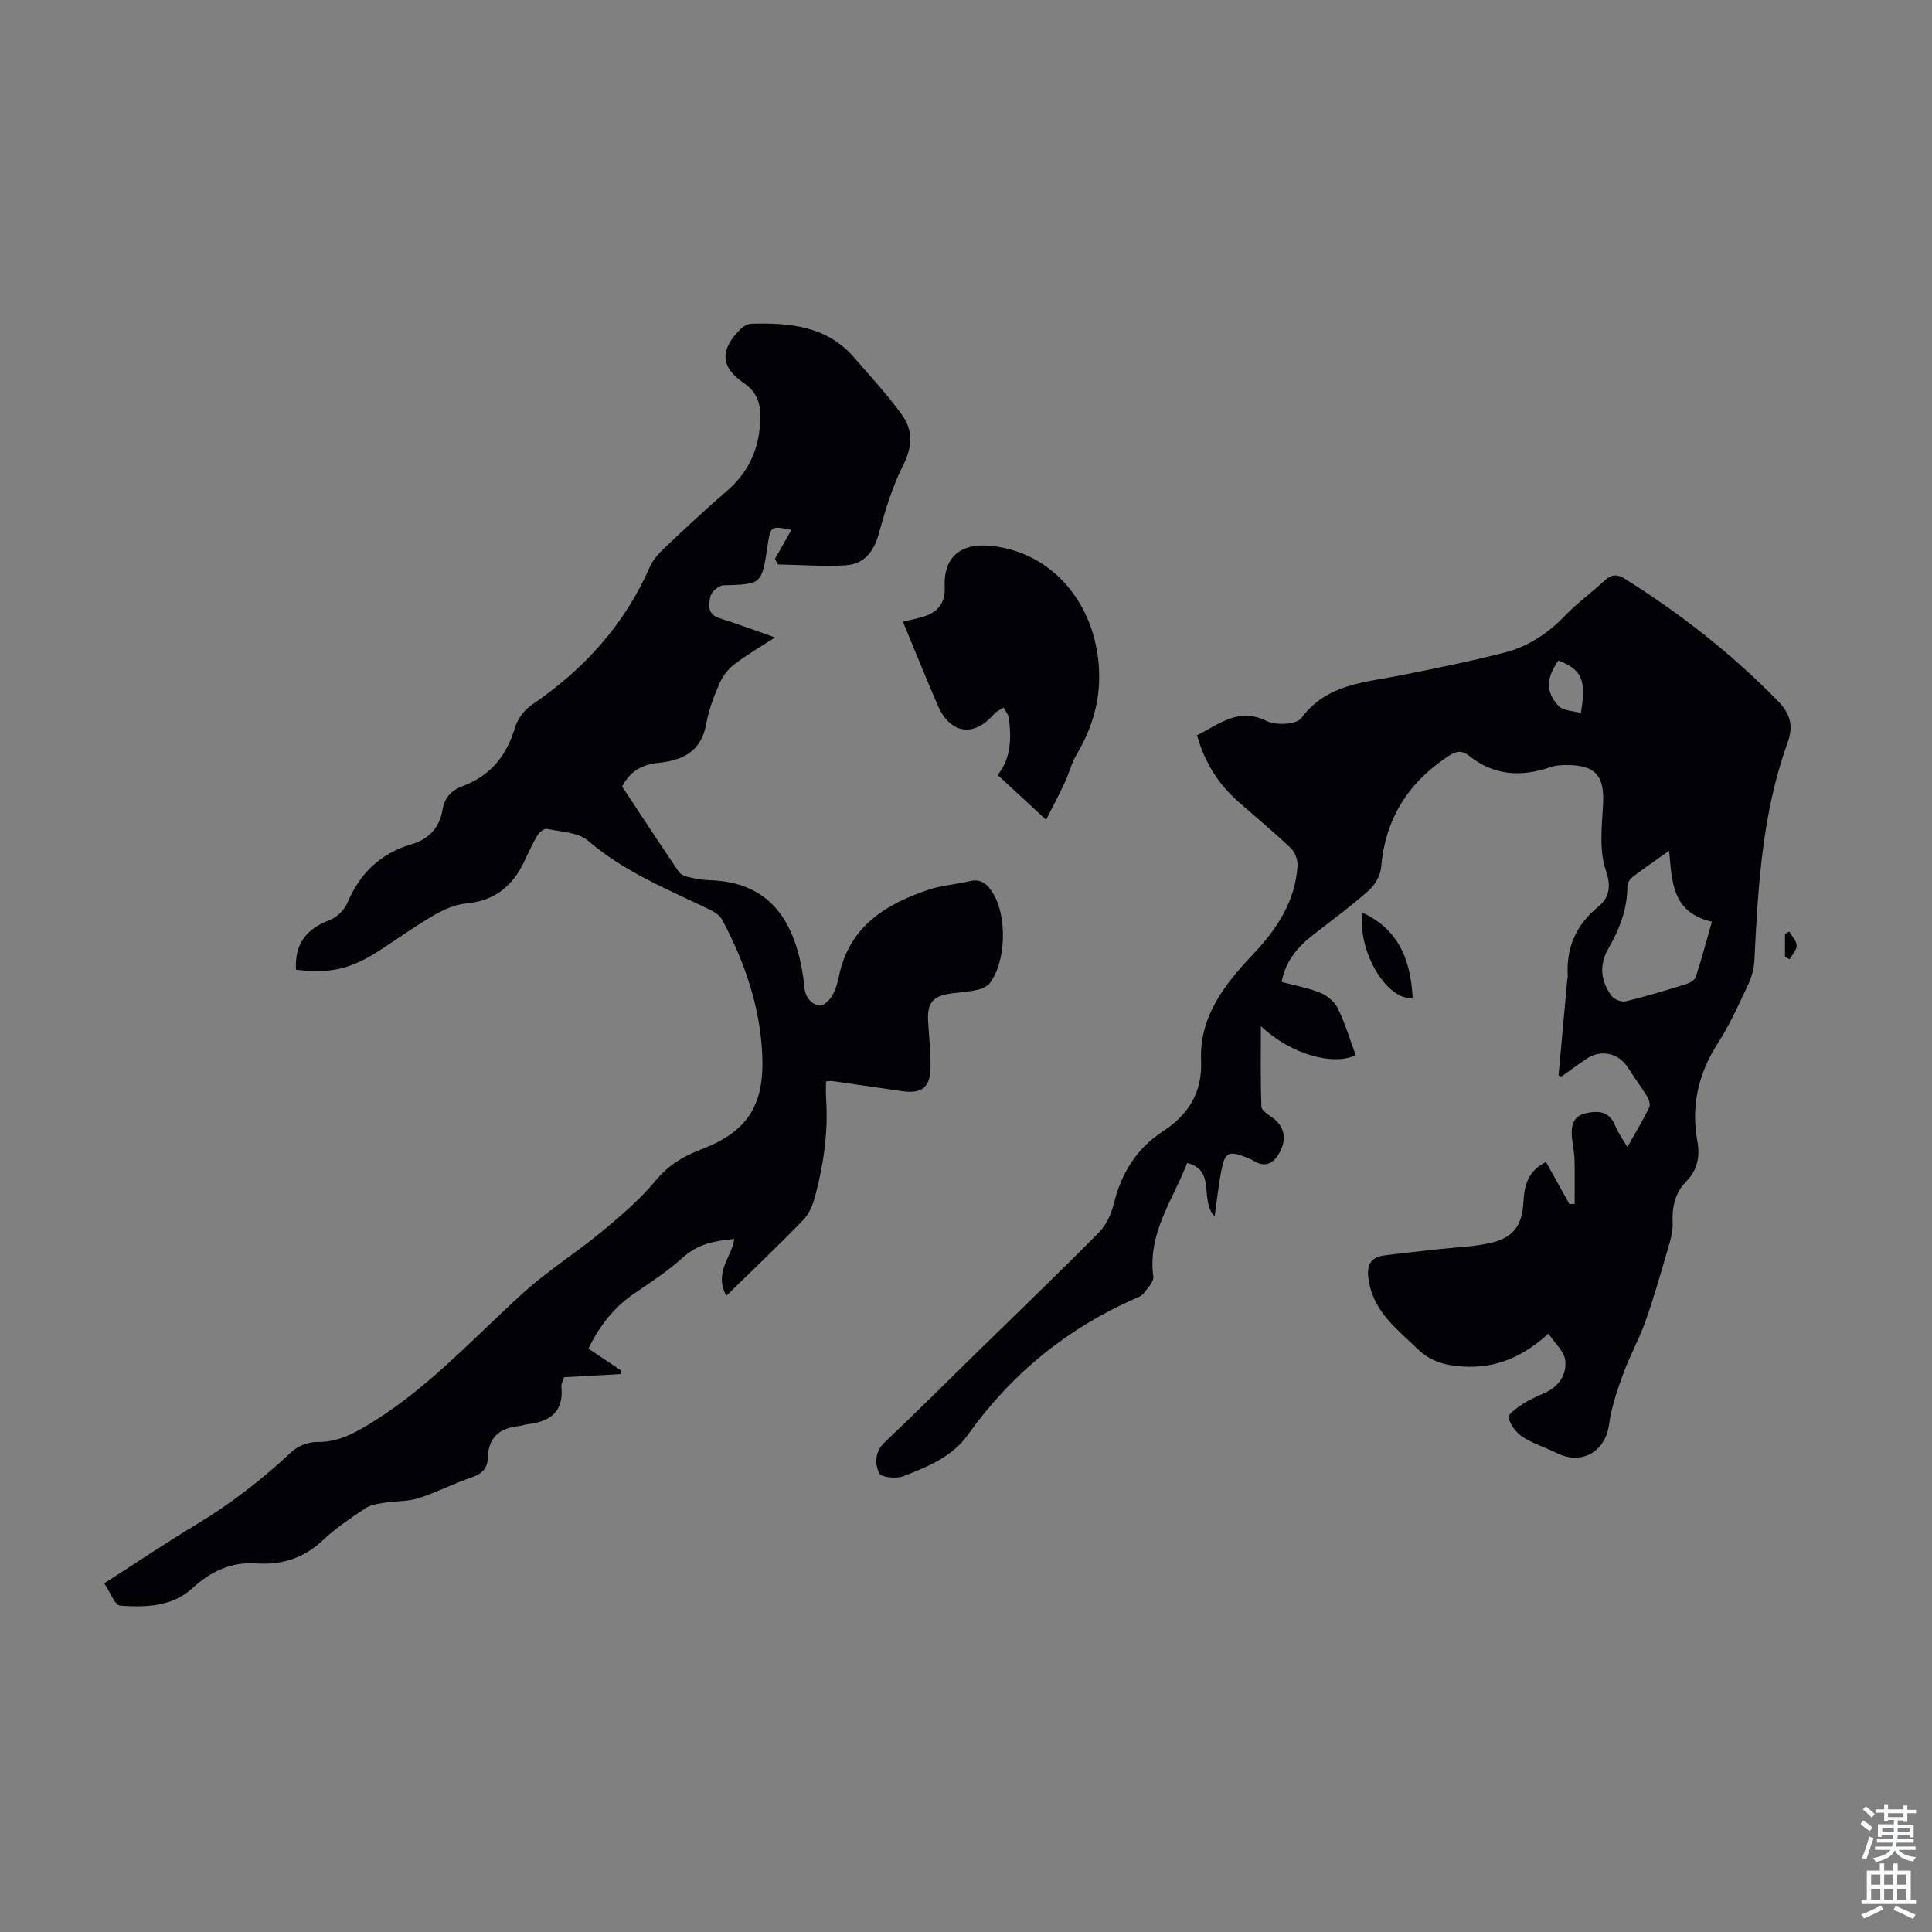
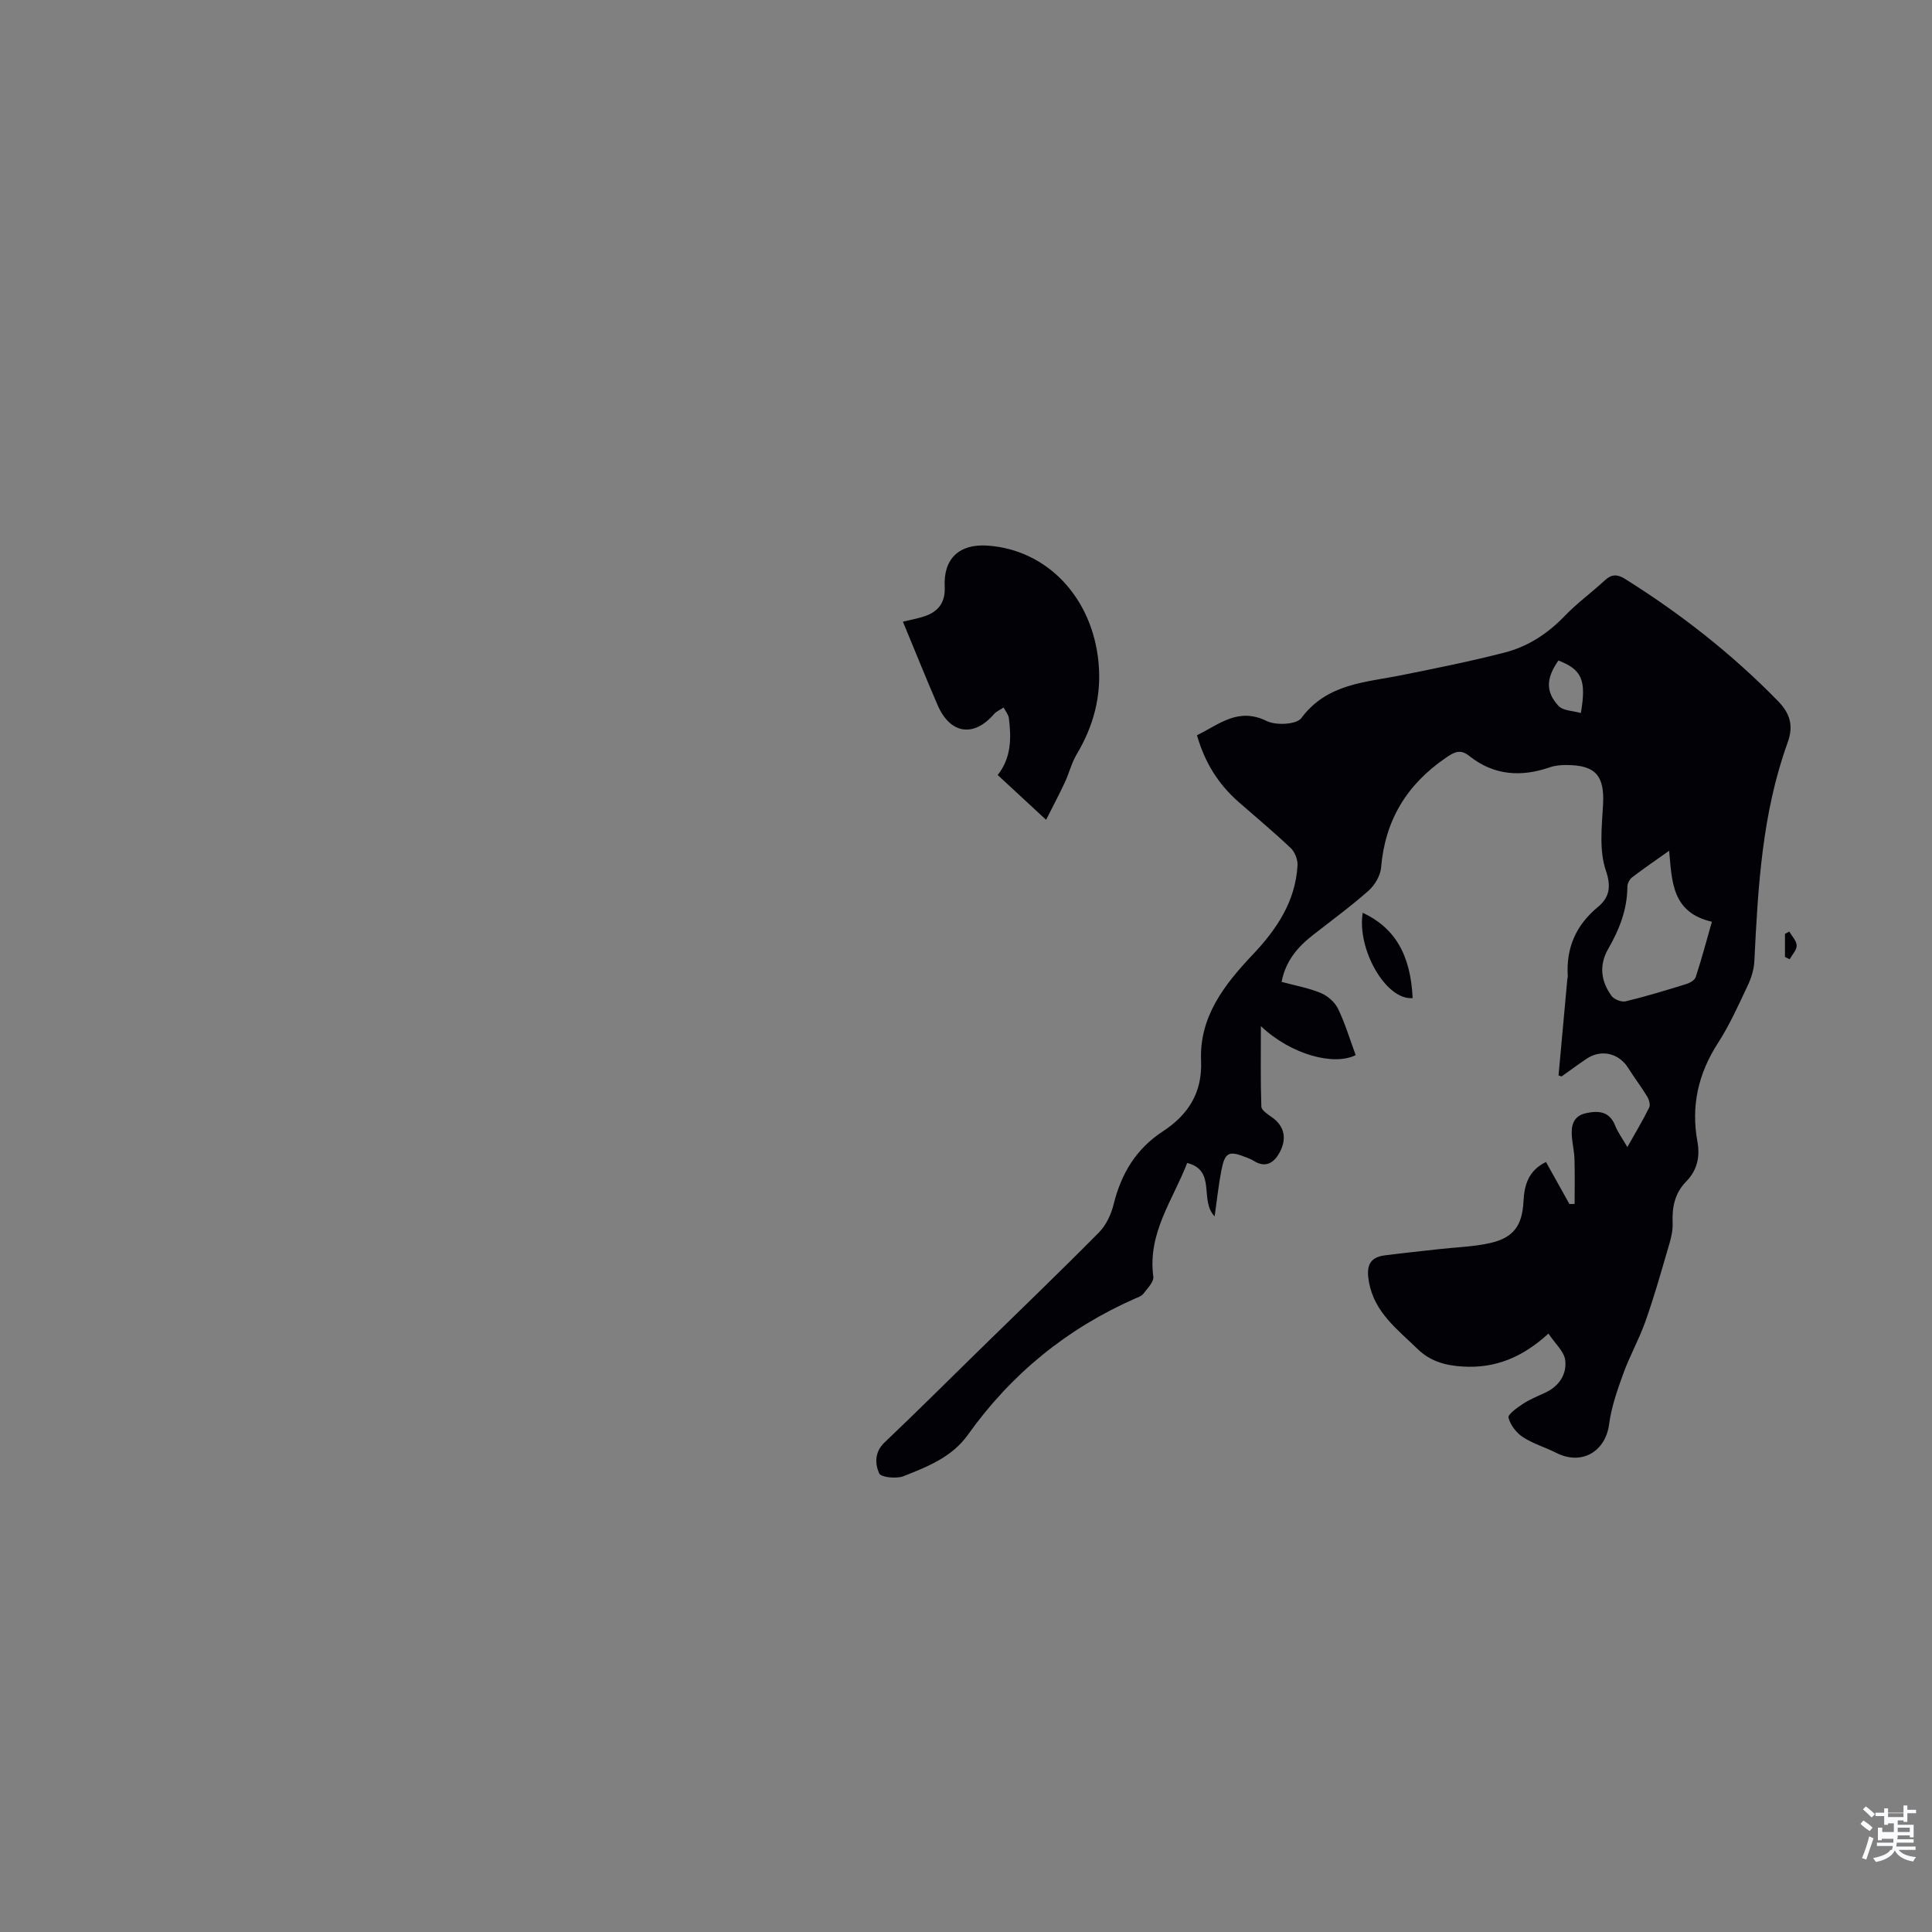
<svg xmlns="http://www.w3.org/2000/svg" enable-background="new 0 0 400 400" viewBox="0 0 400 400">
  <rect x="0" y="0" width="400" height="400" fill="#808080" stroke="none" />
  <g fill="#010106">
    <path d="m320.59 276.1c-5.44 4.99-11.09 7.23-17.71 6.83-3.56-.21-6.73-1.04-9.41-3.66-4.15-4.05-8.9-7.53-10.04-13.82-.54-3-.15-5.1 3.26-5.54 3.75-.48 7.51-.87 11.26-1.29 3.54-.4 7.16-.49 10.61-1.27 4.81-1.1 6.61-3.63 6.86-8.6.17-3.41 1.02-6.4 4.66-8.17 1.63 2.92 3.24 5.81 4.85 8.7.36-.01.72-.01 1.08-.02 0-3.08.06-6.16-.03-9.24-.04-1.56-.41-3.1-.54-4.66-.19-2.31.27-4.31 2.93-4.89 2.58-.56 4.85-.4 6.03 2.57.56 1.4 1.49 2.66 2.53 4.45 1.68-2.99 3.22-5.55 4.53-8.21.28-.57-.07-1.67-.47-2.32-1.21-1.99-2.64-3.85-3.87-5.82-1.93-3.09-5.57-3.98-8.61-1.95-1.76 1.17-3.45 2.44-5.18 3.66-.06.04-.21-.06-.65-.19.6-6.57 1.2-13.21 1.81-19.86.02-.22.11-.45.1-.66-.36-5.84 1.64-10.55 6.23-14.35 2.26-1.87 2.87-4.01 1.66-7.55-1.41-4.11-.85-9.02-.59-13.56.35-6.04-1.49-8.31-7.67-8.29-1.11 0-2.28.1-3.31.46-6 2.08-11.63 1.71-16.73-2.35-1.84-1.46-3.05-.84-4.89.43-8.05 5.53-12.53 12.91-13.35 22.68-.14 1.68-1.3 3.64-2.59 4.79-3.67 3.25-7.65 6.16-11.52 9.19-3.15 2.46-5.65 5.34-6.49 9.7 2.82.76 5.59 1.25 8.12 2.3 1.42.59 2.91 1.9 3.57 3.27 1.47 3.04 2.44 6.32 3.65 9.59-4.49 2.26-13.35-.06-19.63-6 0 5.91-.09 11.29.1 16.66.03.77 1.34 1.6 2.2 2.21 2.68 1.9 3.02 4.47 1.68 7.1-1.06 2.08-2.8 3.59-5.44 1.93-.47-.3-1-.5-1.51-.71-3.7-1.47-4.48-1.11-5.23 2.79-.57 2.95-.88 5.96-1.37 9.4-3.22-3.29.43-9.52-5.69-11.05-2.91 7.61-8.23 14.5-7.01 23.53.15 1.09-1.24 2.45-2.07 3.56-.37.49-1.12.72-1.73.99-14.12 6.23-25.64 15.64-34.59 28.2-3.29 4.62-8.37 6.61-13.33 8.57-1.47.58-4.67.24-5.04-.59-.87-1.96-.98-4.41 1.12-6.4 6.65-6.32 13.15-12.8 19.71-19.22 8.24-8.06 16.56-16.05 24.66-24.24 1.48-1.49 2.53-3.72 3.04-5.79 1.56-6.34 4.63-11.51 10.16-15.12 5.29-3.45 8.24-8.02 7.96-14.66-.39-9.13 4.87-15.81 10.7-21.97 4.98-5.27 8.83-11 9.27-18.44.07-1.19-.54-2.79-1.4-3.61-3.49-3.31-7.2-6.39-10.81-9.56-4.14-3.63-6.98-8.09-8.61-13.81 4.58-2.21 8.5-5.87 14.46-2.93 1.91.94 6.15.72 7.13-.6 5.35-7.21 13.3-7.39 20.86-8.92 7.11-1.43 14.24-2.86 21.26-4.67 4.82-1.24 8.93-3.92 12.44-7.59 2.55-2.65 5.58-4.84 8.28-7.35 1.4-1.3 2.6-1.3 4.15-.33 11.52 7.21 22.15 15.53 31.67 25.27 2.48 2.53 3.35 5.03 2.03 8.68-5.28 14.59-6.13 29.91-6.88 45.22-.08 1.71-.64 3.5-1.38 5.06-1.91 4.04-3.75 8.16-6.16 11.9-4.08 6.32-5.6 13.02-4.25 20.38.58 3.18-.05 5.96-2.34 8.3-2.35 2.4-2.93 5.28-2.79 8.58.09 1.92-.56 3.92-1.12 5.81-1.43 4.92-2.84 9.86-4.56 14.68-1.29 3.62-3.21 7.02-4.52 10.64-1.24 3.42-2.48 6.94-2.95 10.51-.75 5.71-5.71 8.59-10.91 5.95-2.29-1.16-4.83-1.89-6.95-3.28-1.35-.88-2.58-2.5-2.98-4.02-.17-.65 1.78-2.06 2.96-2.83 1.39-.92 2.96-1.57 4.49-2.26 3-1.35 4.69-3.85 4.29-6.9-.29-1.8-2.15-3.42-3.46-5.42zm33.84-85.26c-8.3-1.93-8.26-8.3-8.85-14.7-2.83 2.01-5.29 3.68-7.65 5.49-.53.4-.99 1.27-1 1.92-.01 4.73-1.66 8.9-3.98 12.93-1.92 3.34-1.51 6.71.72 9.73.54.72 2.06 1.31 2.92 1.1 4.22-1.02 8.38-2.29 12.53-3.57.75-.23 1.76-.81 1.96-1.45 1.24-3.77 2.25-7.6 3.35-11.45zm-31.78-54.09c-2.53 3.64-2.71 6.44.02 9.4.95 1.02 3.02 1 4.63 1.48 1.18-6.88.2-8.99-4.65-10.88z" />
-     <path d="m61.28 200.77c-.3-5.35 2.16-8.47 6.93-10.26 1.49-.56 3.08-2.07 3.69-3.54 2.59-6.16 6.87-10.28 13.26-12.16 3.69-1.08 5.85-3.48 6.47-7.22.41-2.48 1.91-4 4.12-4.82 5.78-2.15 9.13-6.29 10.87-12.13.53-1.77 1.92-3.65 3.45-4.69 10.78-7.32 19.21-16.55 24.47-28.58.64-1.48 1.86-2.8 3.05-3.93 4.23-4 8.47-7.99 12.89-11.78 4.35-3.74 6.57-8.4 6.88-14.03.18-3.26-.06-6.05-3.37-8.33-4.95-3.4-4.91-6.92-.69-11.15.57-.57 1.49-1.1 2.26-1.12 7.99-.24 15.71.47 21.4 7.13 3.33 3.89 6.87 7.64 9.83 11.79 2.25 3.16 2.12 6.6.2 10.39-2.25 4.43-3.71 9.31-5.04 14.13-1.05 3.83-3.09 6.37-6.99 6.58-4.62.25-9.27-.1-13.91-.19-.2-.38-.4-.76-.61-1.14 1.14-2.01 2.28-4.02 3.41-6.01-4.25-.87-4.32-.82-4.93 3.23-.02.11-.02.22-.04.33-1.2 7.74-1.2 7.67-9.11 7.92-.95.03-2.42 1.26-2.65 2.18-.42 1.72-.77 3.8 1.87 4.63 3.71 1.16 7.36 2.54 11.47 3.97-3.08 2-5.9 3.62-8.44 5.58-1.31 1.01-2.44 2.52-3.1 4.04-1.15 2.65-2.2 5.44-2.7 8.27-1 5.71-4.87 7.58-9.9 8.08-3.24.32-5.78 1.59-7.52 4.9 3.82 5.78 7.73 11.73 11.72 17.63.38.56 1.23.93 1.93 1.1 1.41.33 2.86.62 4.3.66 12.78.32 17.84 8.57 19.56 20.15.2 1.32.15 2.78.74 3.9.48.91 1.73 1.93 2.65 1.93.87 0 2.01-1.09 2.55-1.99.73-1.22 1.15-2.68 1.44-4.09 2.13-10.35 9.73-15.01 18.81-18 2.63-.87 5.49-1.01 8.19-1.68 2.44-.61 3.72.6 4.88 2.45 2.95 4.72 2.76 14.05-.58 18.57-.53.72-1.59 1.22-2.5 1.43-1.73.4-3.53.53-5.31.75-4.04.49-5.25 1.91-5.02 5.89.18 3.13.53 6.26.5 9.38-.05 4.22-1.78 5.58-5.87 4.99-4.87-.7-9.74-1.41-14.61-2.11-.22-.03-.44.03-1.16.09 0 1.12-.07 2.3.01 3.46.47 6.88-.48 13.62-2.25 20.24-.47 1.77-1.23 3.7-2.47 4.98-5.09 5.27-10.41 10.31-15.94 15.72-2.63-5.08 1.19-7.99 1.65-11.77-3.97.34-7.56 1.02-10.7 3.88-3.03 2.77-6.55 5.04-9.96 7.37-4.18 2.86-7.2 6.62-9.53 11.45 2.29 1.53 4.56 3.06 6.84 4.58-.02.23-.05.45-.07.68-3.91.22-7.83.44-11.82.66-.21.71-.61 1.36-.55 1.97.54 5.31-2.48 7.27-7.14 7.78-.55.06-1.08.32-1.63.37-4.1.37-6.38 2.41-6.49 6.71-.05 1.93-1.11 3.12-3.09 3.81-3.8 1.32-7.41 3.17-11.23 4.4-2.21.71-4.69.57-7.03.94-1.35.22-2.86.41-3.95 1.13-3.06 2.05-6.17 4.13-8.84 6.65-3.94 3.72-8.51 5.14-13.72 4.79-5.29-.36-9.47 1.64-13.31 5.15-4.2 3.85-9.66 3.95-14.89 3.6-1.15-.08-2.11-2.84-3.34-4.63 6.73-4.31 12.84-8.42 19.14-12.22 7.13-4.3 13.63-9.34 19.69-15.03 1.29-1.21 3.49-2.03 5.26-2.01 3.52.04 6.32-1.11 9.34-2.85 12.81-7.36 22.55-18.24 33.3-28 5.1-4.63 11.03-8.35 16.35-12.75 3.95-3.27 7.9-6.68 11.16-10.6 2.58-3.1 5.57-4.93 9.17-6.3 9.64-3.66 13.28-9.02 12.84-19.54-.42-10-3.62-19.29-8.29-28.07-.47-.88-1.53-1.6-2.48-2.06-8.74-4.22-17.75-7.83-25.29-14.31-2.05-1.76-5.61-1.84-8.53-2.46-.54-.12-1.56.68-1.94 1.31-1.03 1.72-1.86 3.56-2.72 5.38-2.42 5.15-6.17 8.23-12.09 8.76-2.31.21-4.69 1.3-6.75 2.49-3.77 2.18-7.3 4.76-10.98 7.12-6.12 4-10.34 4.95-17.47 4.1z" />
    <path d="m186.94 128.71c1.72-.42 3.16-.67 4.52-1.13 2.88-.98 4.29-2.94 4.13-6.1-.29-5.8 3-8.91 8.83-8.52 12.41.83 21.81 10.81 23.03 24.34.62 6.84-1.06 13.05-4.55 18.9-1.06 1.78-1.55 3.89-2.44 5.79-1.12 2.41-2.37 4.75-3.88 7.74-3.81-3.53-6.81-6.3-10.02-9.27 2.81-3.54 2.84-7.61 2.32-11.75-.1-.78-.72-1.49-1.09-2.23-.68.46-1.5.79-2.02 1.39-4.16 4.82-9.03 4.12-11.62-1.83-2.44-5.62-4.72-11.32-7.21-17.33z" />
    <path d="m292.47 206.64c-5.52.51-11.57-10.13-10.33-17.66 6.63 3.1 9.92 8.67 10.33 17.66z" />
    <path d="m370.45 192.87c.55.96 1.51 1.92 1.53 2.89.02.94-.93 1.9-1.45 2.84-.32-.15-.65-.31-.97-.46 0-1.6 0-3.2 0-4.79.29-.16.59-.32.89-.48z" />
  </g>
-   <path d="m385.2 377.6.6-.7c.6.4 1.3.9 1.9 1.5l-.6.7c-.8-.5-1.4-1-1.9-1.5zm.3 7.1c.6-1.4 1.1-2.9 1.5-4.5.3.1.6.3.9.4-.5 1.4-1 2.9-1.5 4.4zm.2-10.1.6-.6c.7.5 1.3 1.1 1.9 1.6l-.7.7c-.6-.6-1.2-1.2-1.8-1.7zm8.4-.8h.8v.9h1.8v.7h-1.8v1.8h-.8v-.3h-1.2v.9h3.3v2.6h-.8v-.4h-2.5c0 .3 0 .6-.1.8h3.4v.7h-3.5c0 .3-.1.6-.1.8h4v.7h-3.5c.7.9 1.9 1.3 3.6 1.5-.2.2-.4.5-.6.9-1.9-.3-3.2-1.1-3.8-2.3-.5 1.1-1.8 2-3.9 2.4-.2-.3-.4-.5-.6-.8 1.9-.4 3.1-.9 3.6-1.7h-3.2v-.7h3.5c.1-.2.1-.5.2-.8h-3.3v-.7h3.4c0-.2 0-.5 0-.8h-2.4v.3h-.8v-2.6h3.3v-.9h-1.2v.3h-.8v-1.8h-1.8v-.7h1.8v-.9h.8v.9h3.2zm-4.4 5.5h2.4c0-.3 0-.6 0-.9h-2.4zm1.2-3.1h3.2v-.8h-3.2zm4.4 2.2h-2.4v.9h2.5v-.9z" fill="#fafbfc" />
-   <path d="m389.2 385.8h.9v1.5h1.9v-1.5h.9v1.5h2.7v6h1.1v.9h-11.3v-.9h1.1v-6h2.7zm.2 8.7.5.8c-1.2.6-2.5 1.3-4 1.9-.2-.3-.3-.6-.6-.8 1.6-.6 3-1.3 4.1-1.9zm-2-4.3h1.9v-2.1h-1.9zm0 3.1h1.9v-2.2h-1.9zm2.7-3.1h1.9v-2.1h-1.9zm0 3.1h1.9v-2.2h-1.9zm2.4 1.3c1.4.6 2.7 1.2 4.1 1.8l-.5.9c-1.5-.7-2.8-1.4-4.1-1.9zm2.2-6.5h-1.9v2.1h1.9zm-1.9 5.2h1.9v-2.2h-1.9z" fill="#fafbfc" />
+   <path d="m385.2 377.6.6-.7c.6.4 1.3.9 1.9 1.5l-.6.7c-.8-.5-1.4-1-1.9-1.5zm.3 7.1c.6-1.4 1.1-2.9 1.5-4.5.3.1.6.3.9.4-.5 1.4-1 2.9-1.5 4.4zm.2-10.1.6-.6c.7.5 1.3 1.1 1.9 1.6l-.7.7c-.6-.6-1.2-1.2-1.8-1.7zm8.4-.8h.8v.9h1.8v.7h-1.8v1.8h-.8v-.3h-1.2v.9h3.3v2.6h-.8v-.4h-2.5c0 .3 0 .6-.1.8h3.4v.7h-3.5c0 .3-.1.6-.1.8h4v.7h-3.5c.7.9 1.9 1.3 3.6 1.5-.2.2-.4.5-.6.9-1.9-.3-3.2-1.1-3.8-2.3-.5 1.1-1.8 2-3.9 2.4-.2-.3-.4-.5-.6-.8 1.9-.4 3.1-.9 3.6-1.7h-3.2h3.5c.1-.2.1-.5.2-.8h-3.3v-.7h3.4c0-.2 0-.5 0-.8h-2.4v.3h-.8v-2.6h3.3v-.9h-1.2v.3h-.8v-1.8h-1.8v-.7h1.8v-.9h.8v.9h3.2zm-4.4 5.5h2.4c0-.3 0-.6 0-.9h-2.4zm1.2-3.1h3.2v-.8h-3.2zm4.4 2.2h-2.4v.9h2.5v-.9z" fill="#fafbfc" />
</svg>